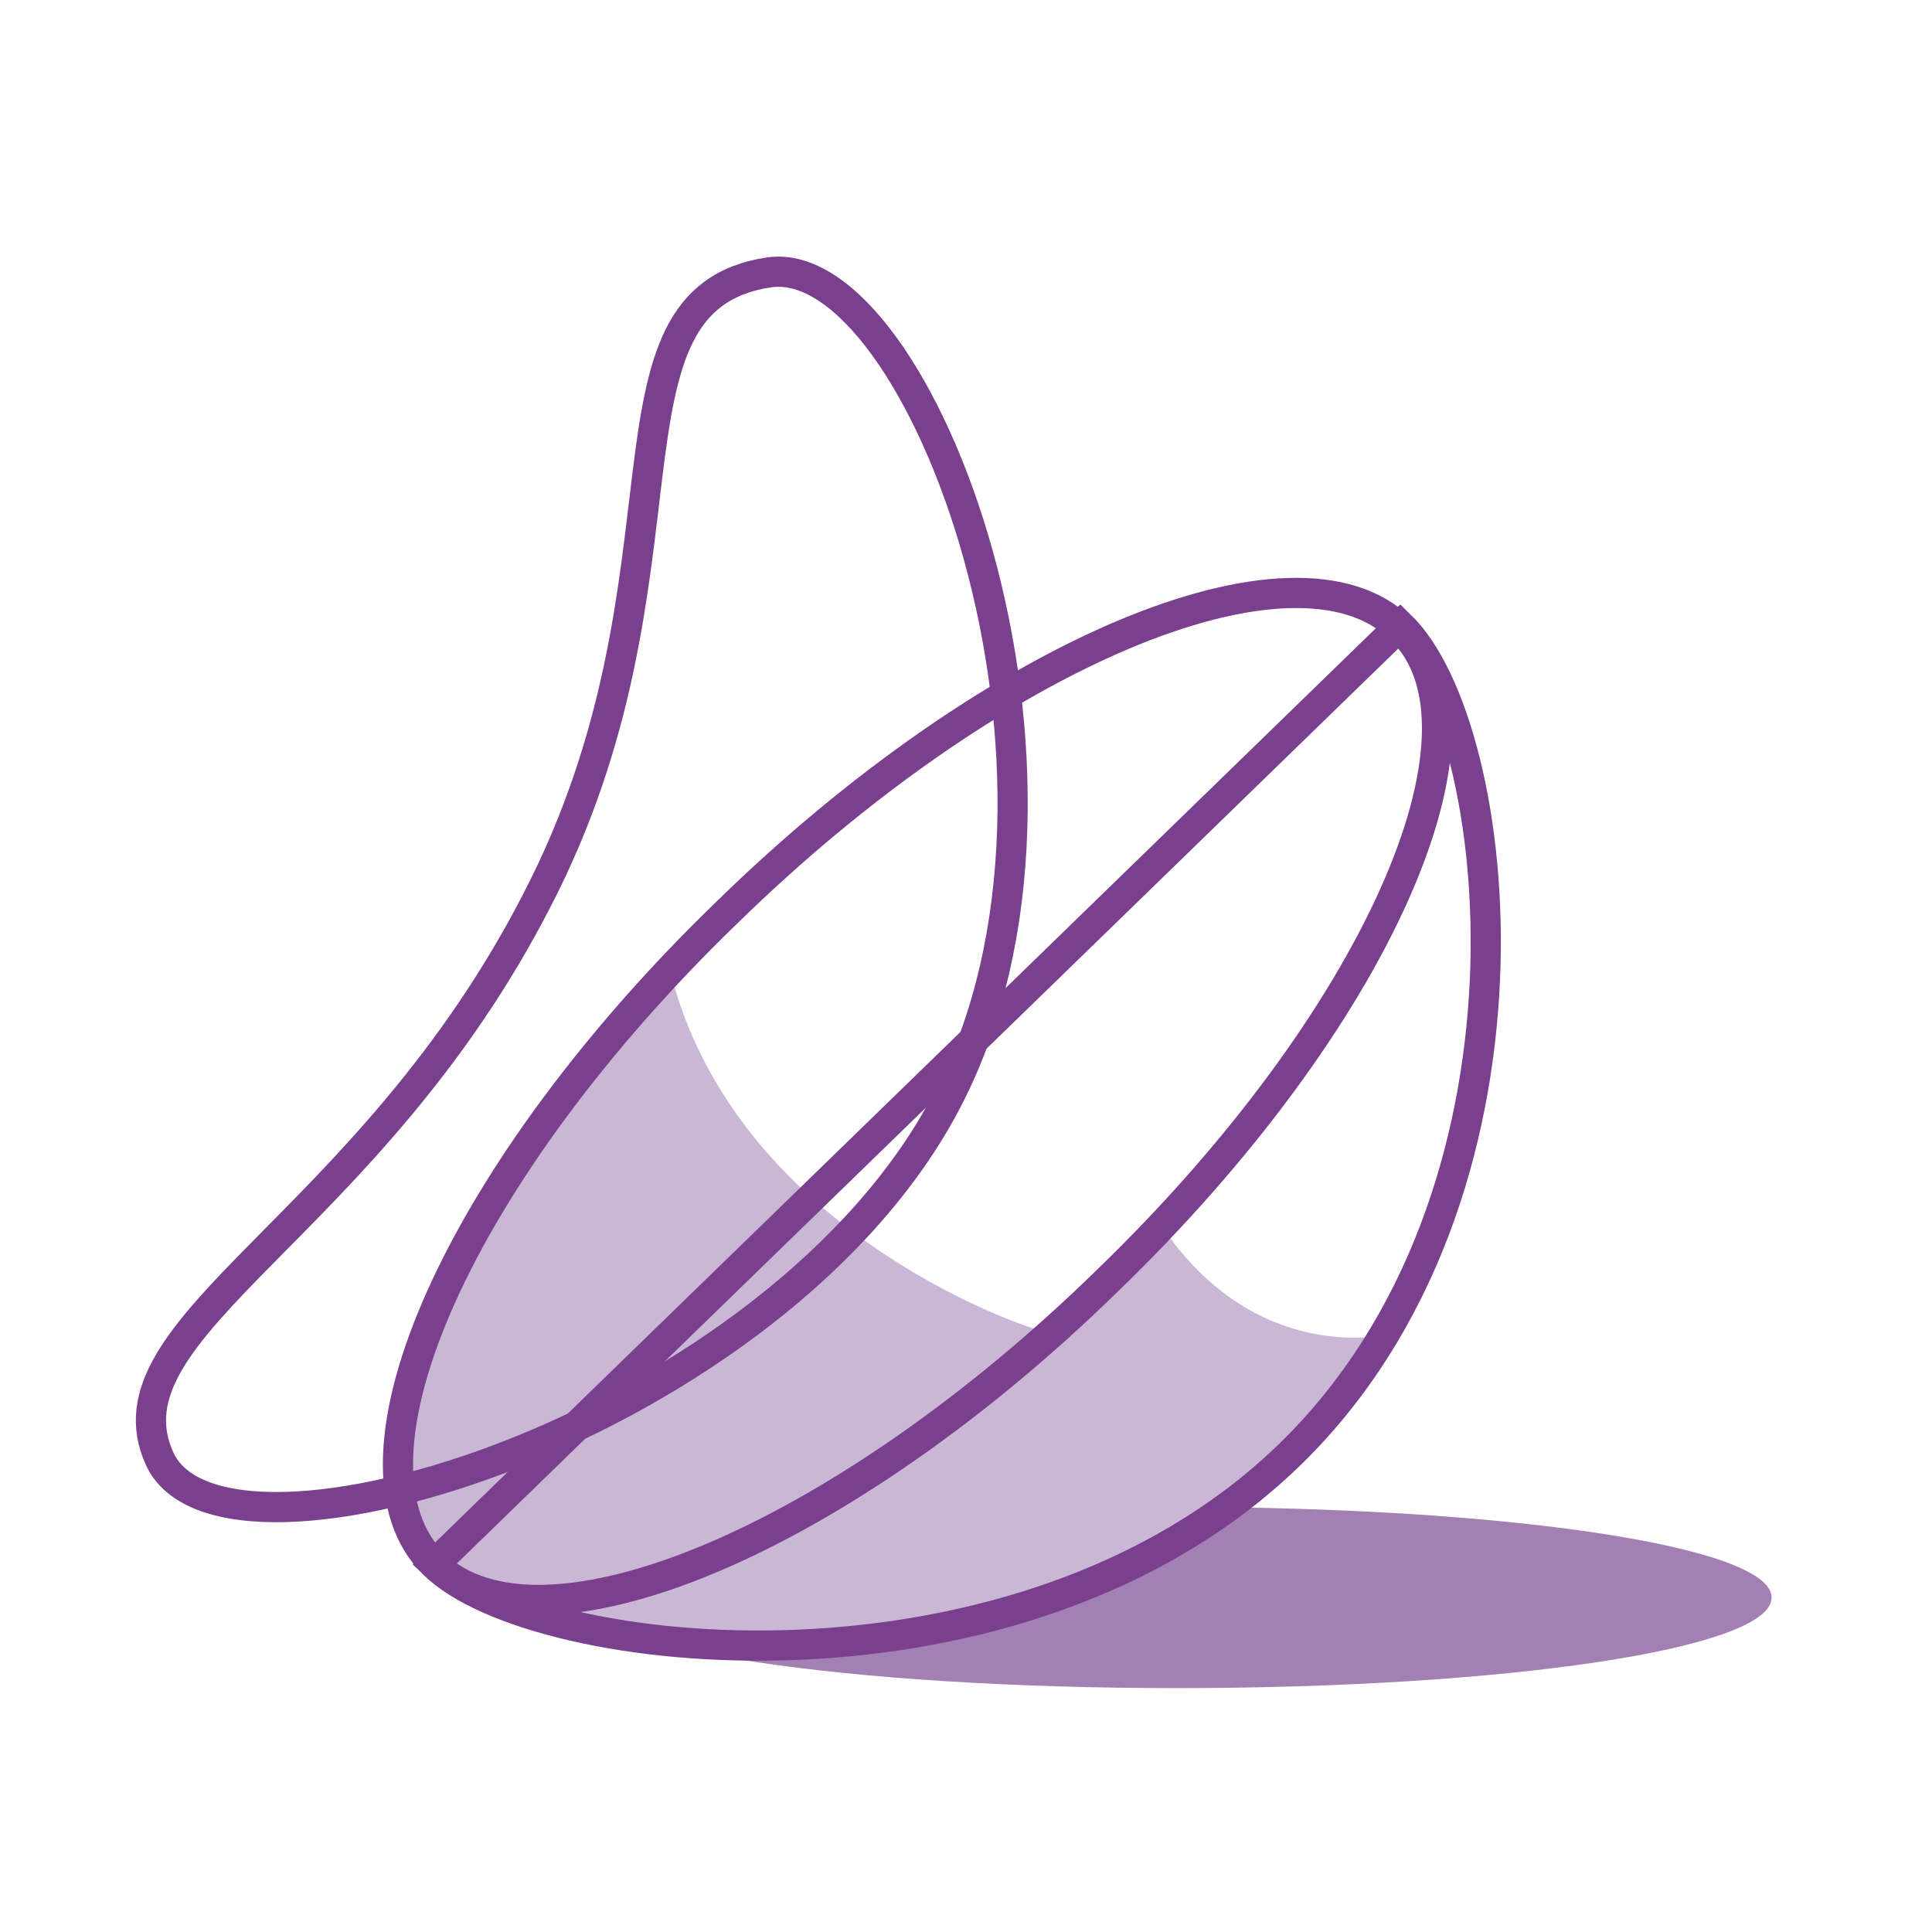
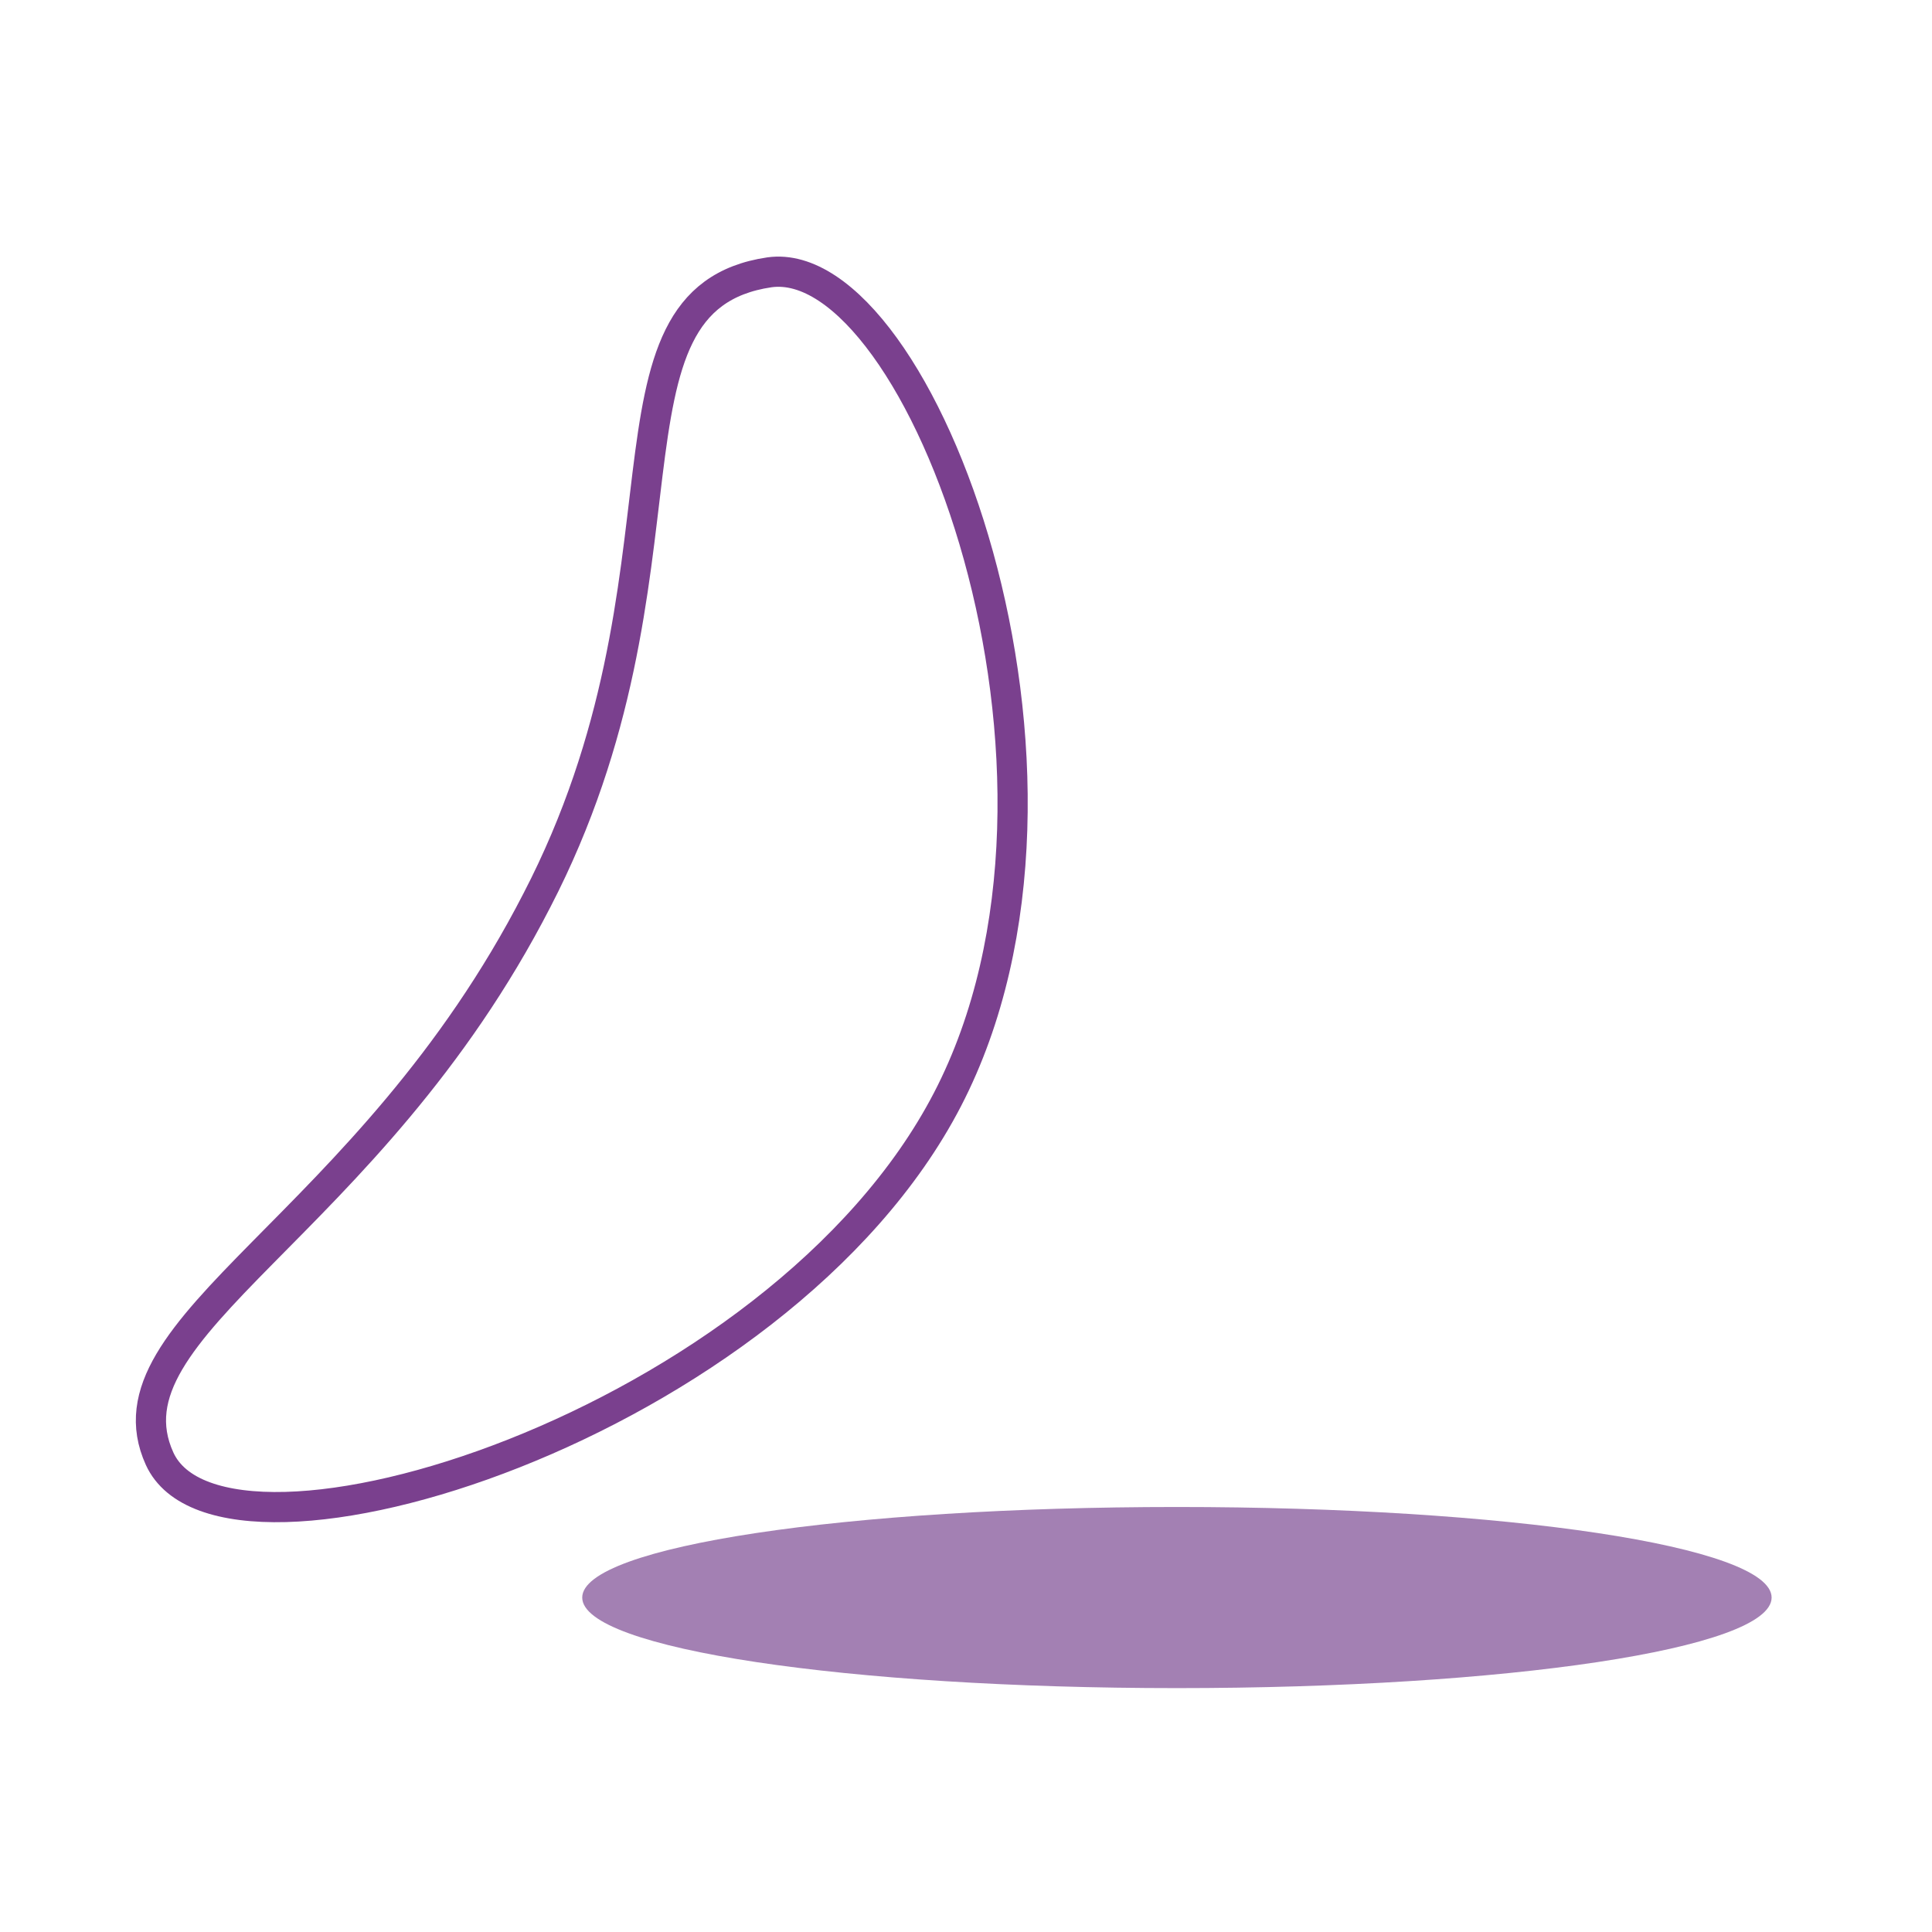
<svg xmlns="http://www.w3.org/2000/svg" width="64" height="64" viewBox="0 0 64 64" fill="none">
  <path d="M58.687 52.921C58.687 51.221 49.887 49.921 38.987 49.921C28.087 49.921 19.287 51.221 19.287 52.921C19.287 54.621 28.087 55.921 38.987 55.921C49.887 55.921 58.687 54.621 58.687 52.921Z" fill="#A380B3" />
-   <path d="M17.087 53.321C17.087 53.321 35.887 59.721 45.887 44.221C45.887 44.221 41.587 45.221 38.487 40.621C38.487 40.621 26.587 52.921 17.087 53.321Z" fill="#C9B7D5" />
-   <path d="M22.187 32.121C22.187 32.121 9.387 45.221 14.487 51.721C17.487 55.521 29.587 49.221 34.687 44.121C34.587 44.221 24.387 41.021 22.187 32.121Z" fill="#C9B7D5" />
-   <path d="M46.387 20.721C49.887 24.121 51.587 39.621 42.687 48.221C33.787 56.821 17.787 55.121 14.387 51.821L46.387 20.721ZM36.687 42.421C27.887 51.021 17.887 55.221 14.387 51.821C10.887 48.421 15.287 38.721 24.087 30.221C32.887 21.621 42.887 17.421 46.387 20.821C49.887 24.121 45.587 33.821 36.687 42.421Z" stroke="#7A408E" stroke-miterlimit="10" />
  <path d="M31.387 36.421C25.787 47.221 7.387 52.921 5.287 48.321C3.287 43.921 12.187 40.721 17.787 29.821C23.387 19.021 19.387 9.921 25.487 9.021C30.487 8.321 36.987 25.621 31.387 36.421Z" stroke="#7A408E" stroke-miterlimit="10" />
</svg>